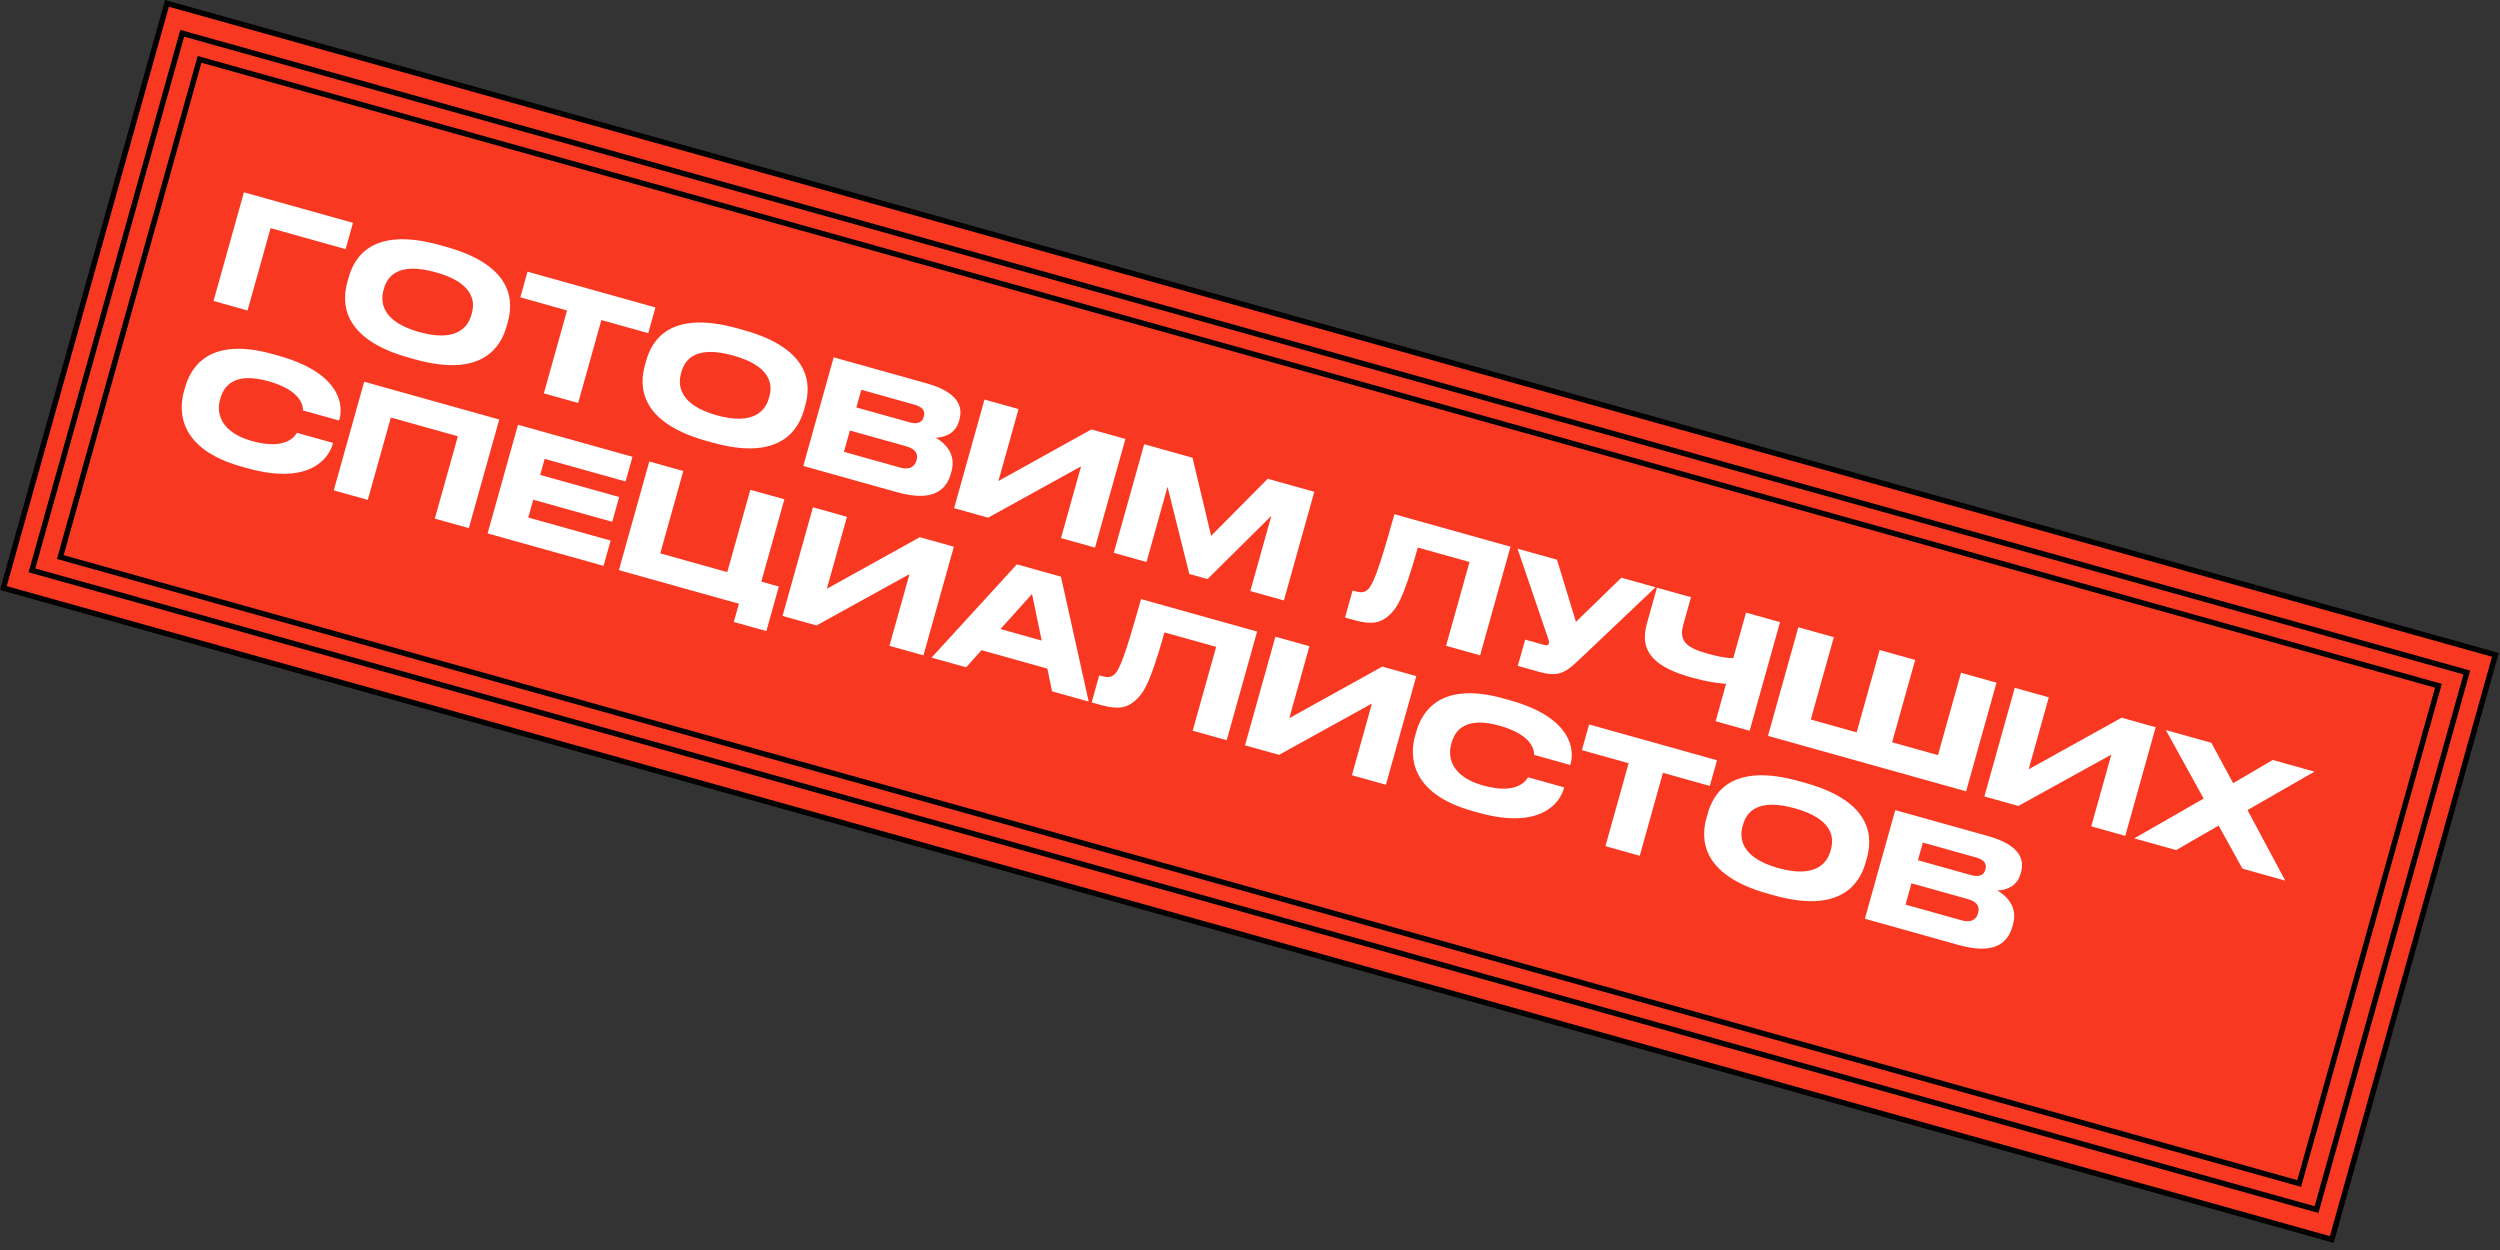
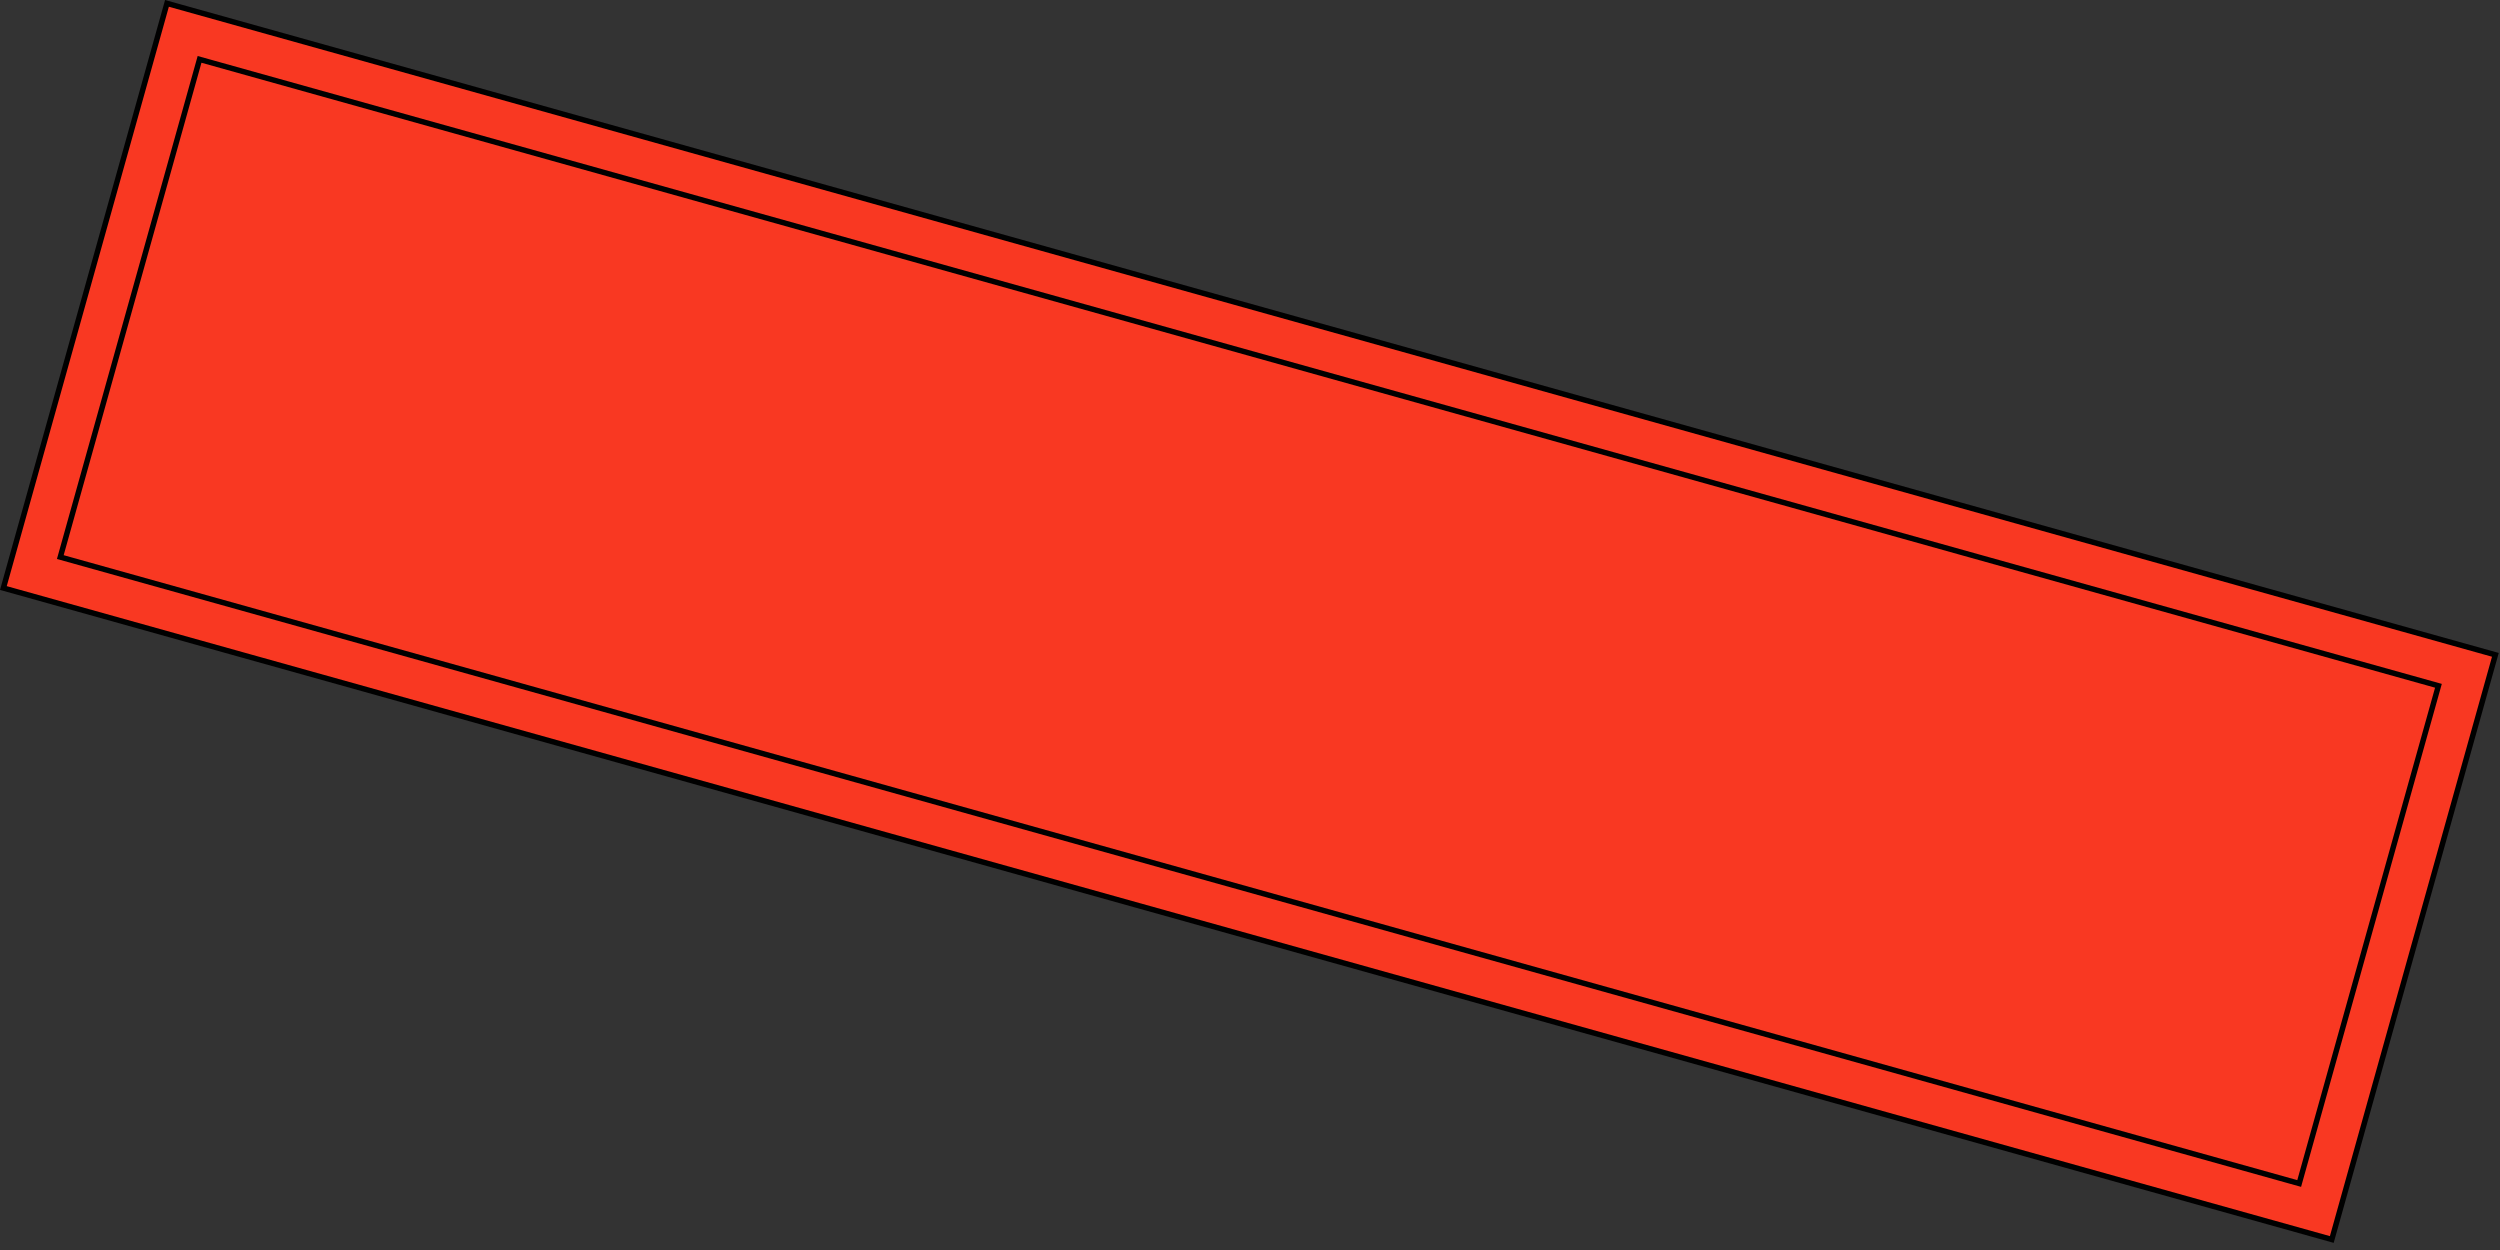
<svg xmlns="http://www.w3.org/2000/svg" width="250" height="125" viewBox="0 0 250 125" fill="none">
  <rect x="0" y="0" width="250" height="125" fill="#333333" stroke="none" />
  <rect x="16.696" y="0.337" width="241.783" height="60.711" transform="rotate(15.631 16.696 0.337)" fill="#F93822" stroke="black" stroke-width="0.547" />
-   <rect x="18.221" y="3.328" width="237.234" height="55.773" transform="rotate(15.631 18.221 3.328)" stroke="black" stroke-width="0.547" />
  <rect x="19.956" y="5.937" width="232.486" height="51.682" transform="rotate(15.631 19.956 5.937)" stroke="black" stroke-width="0.547" />
-   <path d="M21.353 30.095L24.392 19.231L35.299 22.283L34.564 24.912L27.059 22.812L24.755 31.047L21.353 30.095ZM44.019 24.518L44.646 24.694C51.48 26.606 51.323 30.262 50.78 32.204L50.657 32.642C50.122 34.555 48.349 37.853 41.501 35.937L40.873 35.761C33.995 33.837 34.206 30.102 34.741 28.189L34.864 27.751C35.407 25.809 37.141 22.594 44.019 24.518ZM47.131 31.514L47.188 31.309C47.535 30.068 47.269 28.262 43.59 27.232C39.852 26.186 38.745 27.609 38.398 28.85L38.349 29.025C38.002 30.266 38.239 32.175 41.919 33.204C45.569 34.226 46.78 32.769 47.131 31.514ZM54.385 39.337L56.705 31.044L52.033 29.736L52.752 27.166L65.543 30.745L64.824 33.315L60.137 32.004L57.816 40.297L54.385 39.337ZM73.77 32.843L74.398 33.018C81.232 34.93 81.075 38.586 80.531 40.528L80.409 40.966C79.874 42.879 78.101 46.178 71.252 44.261L70.625 44.086C63.747 42.161 63.958 38.426 64.493 36.513L64.616 36.075C65.159 34.133 66.893 30.918 73.77 32.843ZM76.883 39.838L76.94 39.634C77.287 38.393 77.021 36.586 73.342 35.557C69.604 34.511 68.497 35.933 68.15 37.174L68.101 37.349C67.754 38.591 67.991 40.499 71.671 41.529C75.321 42.55 76.531 41.094 76.883 39.838ZM80.33 46.596L83.369 35.733L92.67 38.336C95.781 39.206 96.307 40.644 95.948 41.929L95.89 42.133C95.494 43.55 94.146 43.755 93.575 43.769C94.266 44.167 95.682 45.24 95.147 47.153L95.09 47.357C94.612 49.066 93.237 50.208 89.719 49.224L80.33 46.596ZM91.445 40.465L86.13 38.977L85.636 40.744L90.951 42.231C91.9 42.497 92.256 42.124 92.379 41.686L92.387 41.657C92.513 41.204 92.394 40.73 91.445 40.465ZM90.597 44.62L84.99 43.051L84.394 45.183L90.001 46.752C91.125 47.066 91.52 46.5 91.642 46.062L91.659 46.003C91.789 45.536 91.722 44.935 90.597 44.62ZM106.1 53.807L108.106 46.638L98.814 51.768L95.411 50.816L98.451 39.953L101.853 40.905L99.839 48.103L109.139 42.943L112.541 43.895L109.502 54.759L106.1 53.807ZM111.379 55.284L114.419 44.421L119.252 45.773L121.113 53.583L126.772 47.877L131.429 49.18L128.39 60.044L125.032 59.104L127.136 51.584L120.753 57.907L118.928 57.396L116.754 48.679L114.65 56.199L111.379 55.284ZM144.608 64.581L146.953 56.2L141.784 54.754C140.293 60.084 139.627 60.889 138.85 61.585C138.062 62.262 137.22 62.514 135.453 62.02L134.504 61.754L135.26 59.053L135.479 59.114C136.004 59.261 136.346 59.278 136.68 59.041C137.273 58.609 137.84 57.146 139.442 51.422L151.05 54.67L148.01 65.533L144.608 64.581ZM165.553 58.728L158.222 65.683C156.631 67.205 156.001 67.769 153.913 67.185L151.781 66.588L152.516 63.96L154.429 64.495C154.736 64.581 154.837 64.499 154.874 64.368L154.878 64.353C154.927 64.178 154.866 64.003 154.788 63.777L151.754 54.867L155.697 55.97L157.595 62.185L162.136 57.772L165.553 58.728ZM171.562 72.123L172.608 68.385C171.683 68.315 170.609 68.156 169.193 67.76C165.616 66.759 163.869 65.294 164.686 62.374L165.695 58.767L169.097 59.719L168.317 62.508C167.839 64.217 168.833 64.826 170.79 65.373C171.505 65.573 172.434 65.801 173.327 65.815L174.602 61.26L178.004 62.212L174.964 73.075L171.562 72.123ZM176.796 73.588L179.836 62.724L183.384 63.717L181.079 71.952L185.664 73.235L187.969 65L191.517 65.992L189.212 74.228L193.797 75.51L196.102 67.275L199.65 68.268L196.61 79.131L176.796 73.588ZM209.126 82.633L211.132 75.464L201.84 80.595L198.438 79.643L201.477 68.779L204.88 69.731L202.865 76.93L212.166 71.77L215.568 72.722L212.528 83.585L209.126 82.633ZM217.618 85.009L213.427 83.837L220.366 79.858L216.584 73.006L221.139 74.281L223.315 78.322L227.272 75.997L231.448 77.165L224.752 81.007L228.525 88.061L224.247 86.864L221.862 82.56L217.618 85.009ZM24.734 46.822L24.135 46.654C17.842 44.893 17.848 41.101 18.387 39.173L18.506 38.75C19.057 36.779 20.856 33.614 27.281 35.411L27.88 35.579C34.173 37.339 34.309 40.621 33.954 41.891L33.909 42.052L30.302 41.043C30.297 40.726 30.283 39.085 26.837 38.121C23.581 37.21 22.428 38.462 22.048 39.82L21.999 39.995C21.64 41.28 22.027 43.215 25.196 44.101C28.715 45.086 29.535 43.505 29.692 43.281L33.298 44.29L33.254 44.451C32.87 45.823 30.939 48.558 24.734 46.822ZM33.377 49.035L36.417 38.172L49.923 41.951L46.884 52.815L43.482 51.863L45.786 43.627L39.084 41.752L36.78 49.987L33.377 49.035ZM51.8 42.476L63.248 45.679L62.557 48.147L54.468 45.883L54.019 47.49L61.918 49.7L61.224 52.182L53.324 49.972L52.826 51.753L61.061 54.057L60.354 56.584L48.761 53.34L51.8 42.476ZM61.889 57.013L64.928 46.149L68.33 47.101L66.026 55.337L72.728 57.212L75.032 48.977L78.435 49.928L76.13 58.164L77.883 58.654L76.637 63.107L73.38 62.196L73.891 60.371L61.889 57.013ZM88.943 64.583L90.949 57.413L81.657 62.544L78.255 61.592L81.294 50.729L84.697 51.681L82.682 58.879L91.983 53.719L95.385 54.671L92.345 65.534L88.943 64.583ZM104.167 64.056L103.204 59.394L100.049 62.904L104.167 64.056ZM105.203 69.132L104.736 66.86L98.151 65.018L96.617 66.73L93.157 65.761L101.686 56.434L106.096 57.668L108.868 70.157L105.203 69.132ZM119.27 73.068L121.615 64.687L116.446 63.24C114.955 68.57 114.289 69.376 113.512 70.071C112.724 70.748 111.882 71.001 110.115 70.507L109.166 70.241L109.922 67.54L110.141 67.601C110.666 67.748 111.008 67.765 111.342 67.528C111.935 67.095 112.502 65.632 114.104 59.908L125.712 63.157L122.672 74.02L119.27 73.068ZM135.189 77.522L137.195 70.353L127.903 75.484L124.501 74.532L127.541 63.668L130.943 64.62L128.929 71.819L138.229 66.659L141.631 67.611L138.591 78.474L135.189 77.522ZM147.848 81.269L147.249 81.101C140.956 79.34 140.962 75.548 141.502 73.62L141.62 73.197C142.172 71.226 143.97 68.06 150.395 69.858L150.994 70.025C157.287 71.786 157.424 75.068 157.068 76.338L157.023 76.499L153.417 75.49C153.411 75.173 153.398 73.532 149.952 72.568C146.695 71.657 145.542 72.909 145.162 74.267L145.113 74.442C144.754 75.727 145.141 77.662 148.31 78.548C151.829 79.533 152.649 77.952 152.806 77.728L156.413 78.737L156.368 78.898C155.984 80.27 154.053 83.005 147.848 81.269ZM160.542 84.616L162.863 76.322L158.19 75.015L158.909 72.445L171.7 76.024L170.981 78.594L166.294 77.282L163.973 85.576L160.542 84.616ZM179.928 78.121L180.555 78.297C187.389 80.209 187.232 83.865 186.689 85.807L186.566 86.245C186.031 88.158 184.258 91.456 177.41 89.54L176.782 89.364C169.905 87.44 170.115 83.705 170.65 81.792L170.773 81.354C171.316 79.412 173.05 76.197 179.928 78.121ZM183.04 85.117L183.097 84.912C183.444 83.671 183.178 81.865 179.499 80.835C175.761 79.789 174.654 81.212 174.307 82.453L174.258 82.628C173.911 83.869 174.148 85.778 177.828 86.807C181.478 87.829 182.689 86.372 183.04 85.117ZM186.487 91.875L189.526 81.012L198.828 83.614C201.938 84.484 202.464 85.923 202.105 87.207L202.047 87.412C201.651 88.828 200.303 89.034 199.732 89.047C200.424 89.445 201.84 90.518 201.304 92.431L201.247 92.636C200.769 94.344 199.395 95.487 195.876 94.502L186.487 91.875ZM197.602 85.743L192.287 84.256L191.793 86.023L197.108 87.51C198.057 87.775 198.413 87.403 198.536 86.965L198.544 86.935C198.67 86.483 198.551 86.009 197.602 85.743ZM196.754 89.898L191.147 88.33L190.551 90.462L196.158 92.03C197.282 92.345 197.677 91.778 197.799 91.34L197.816 91.282C197.946 90.815 197.879 90.213 196.754 89.898Z" fill="white" />
</svg>